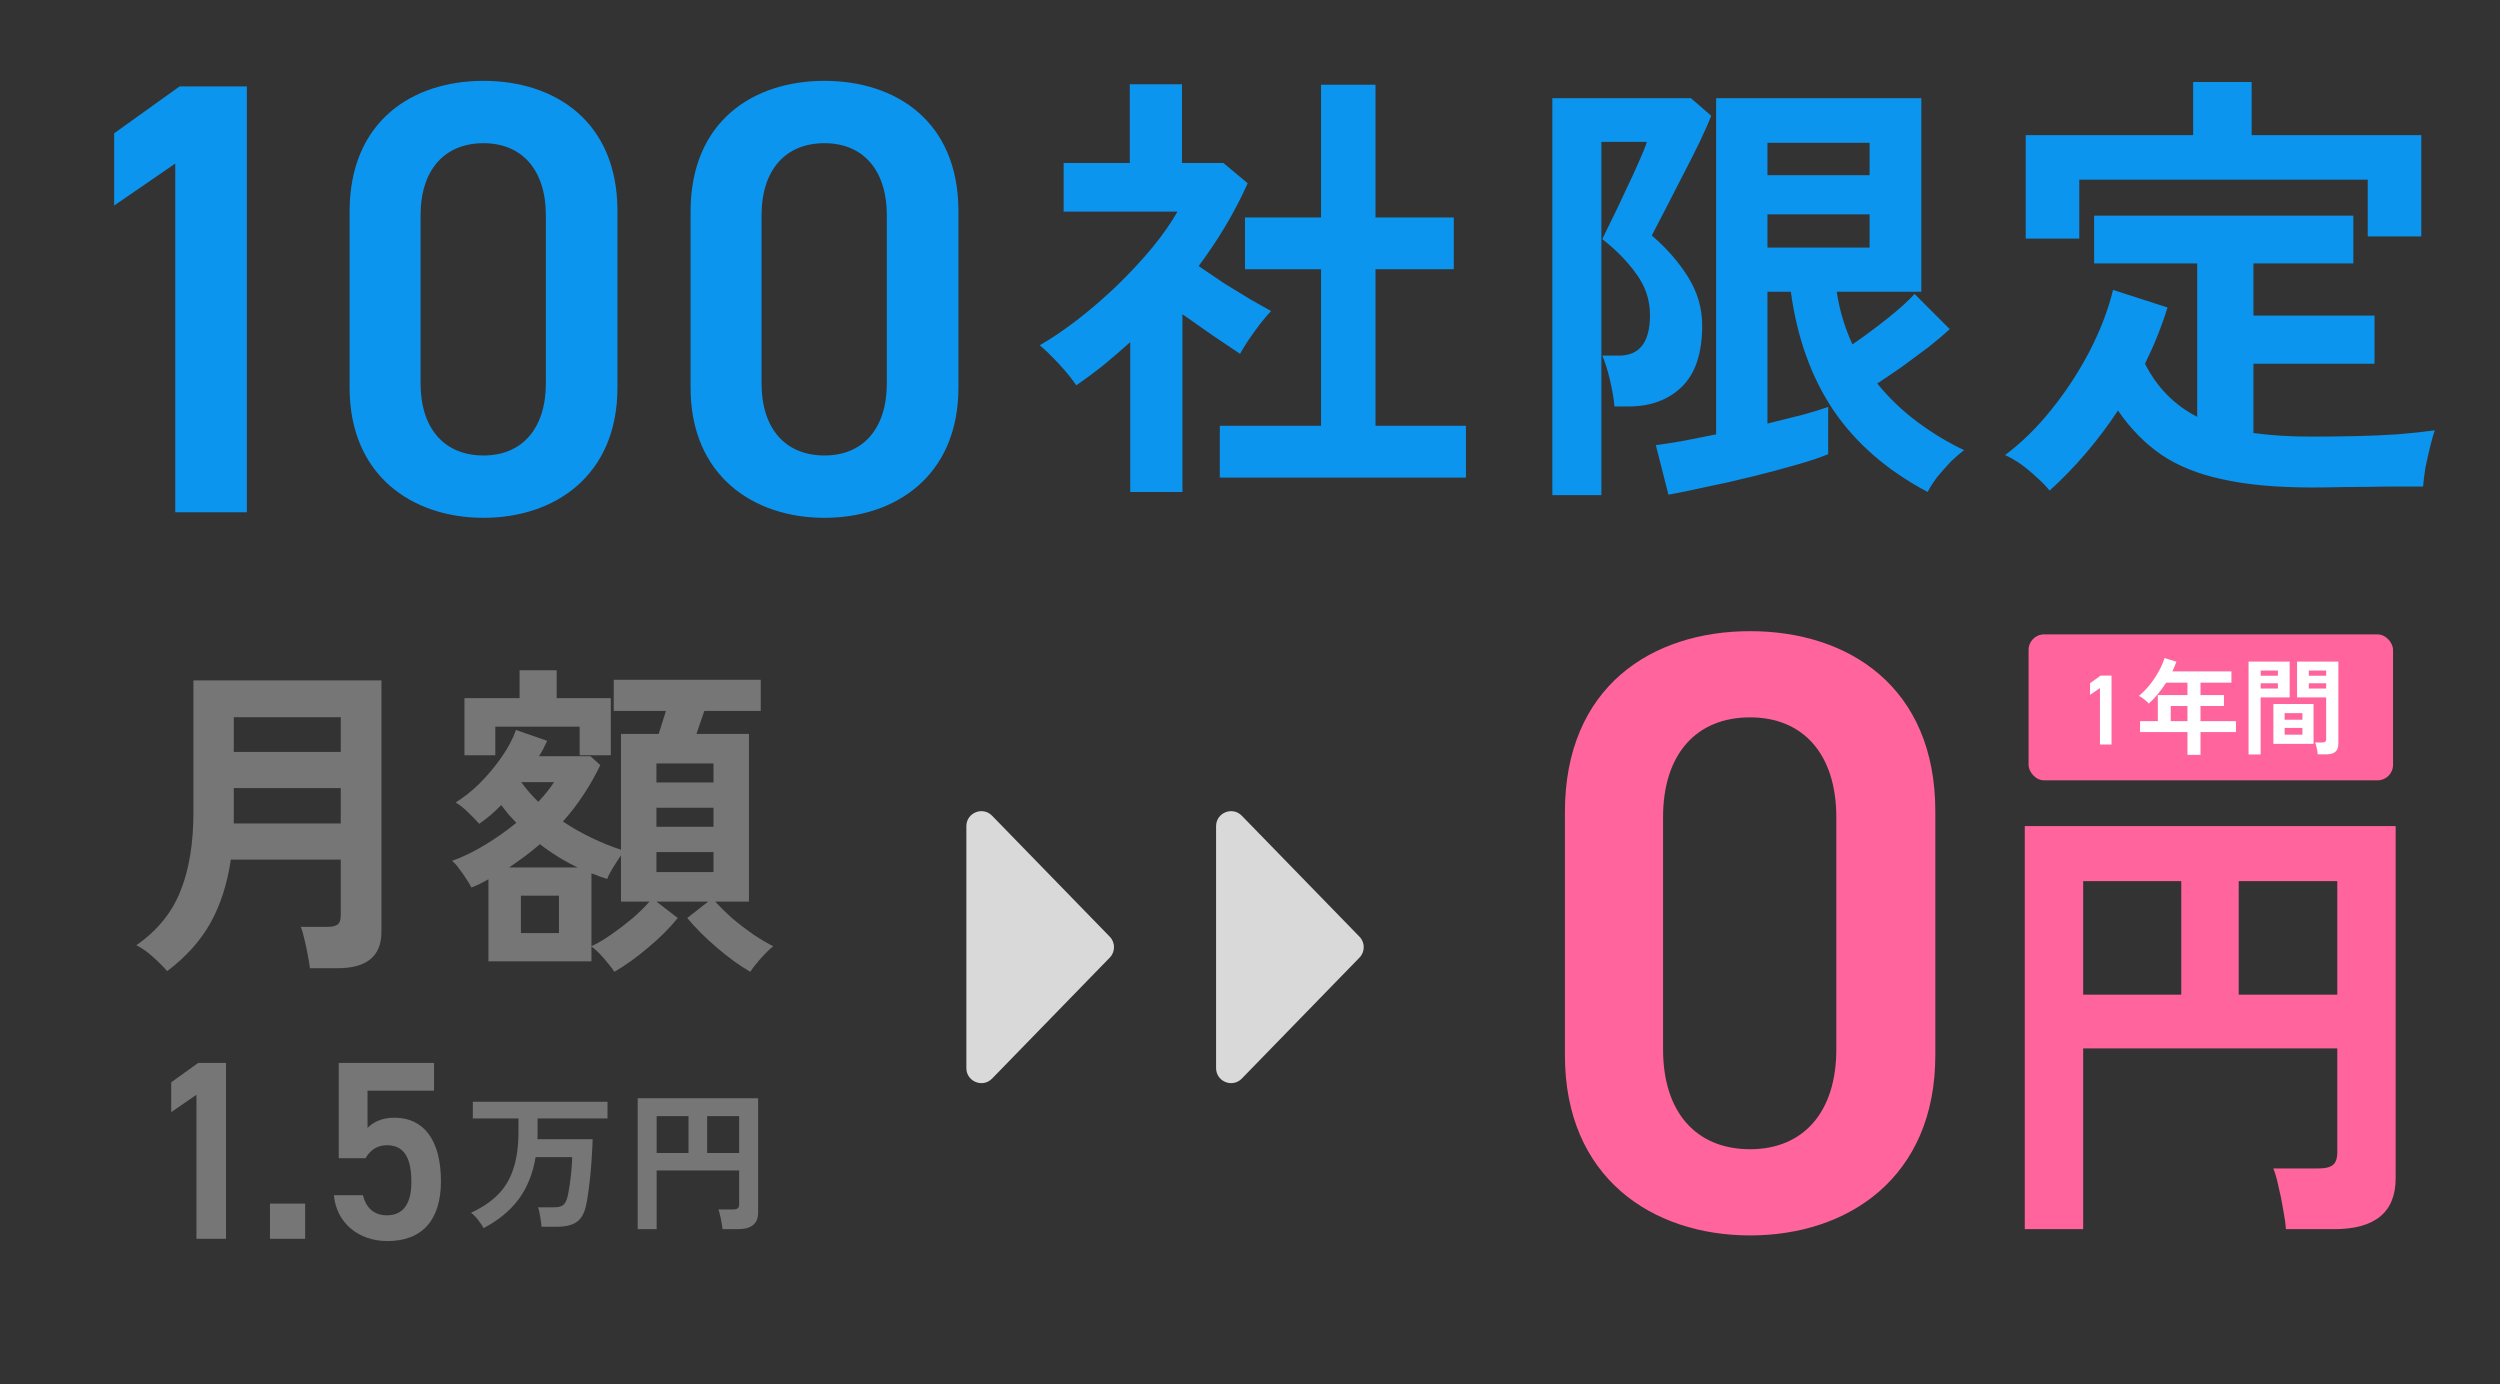
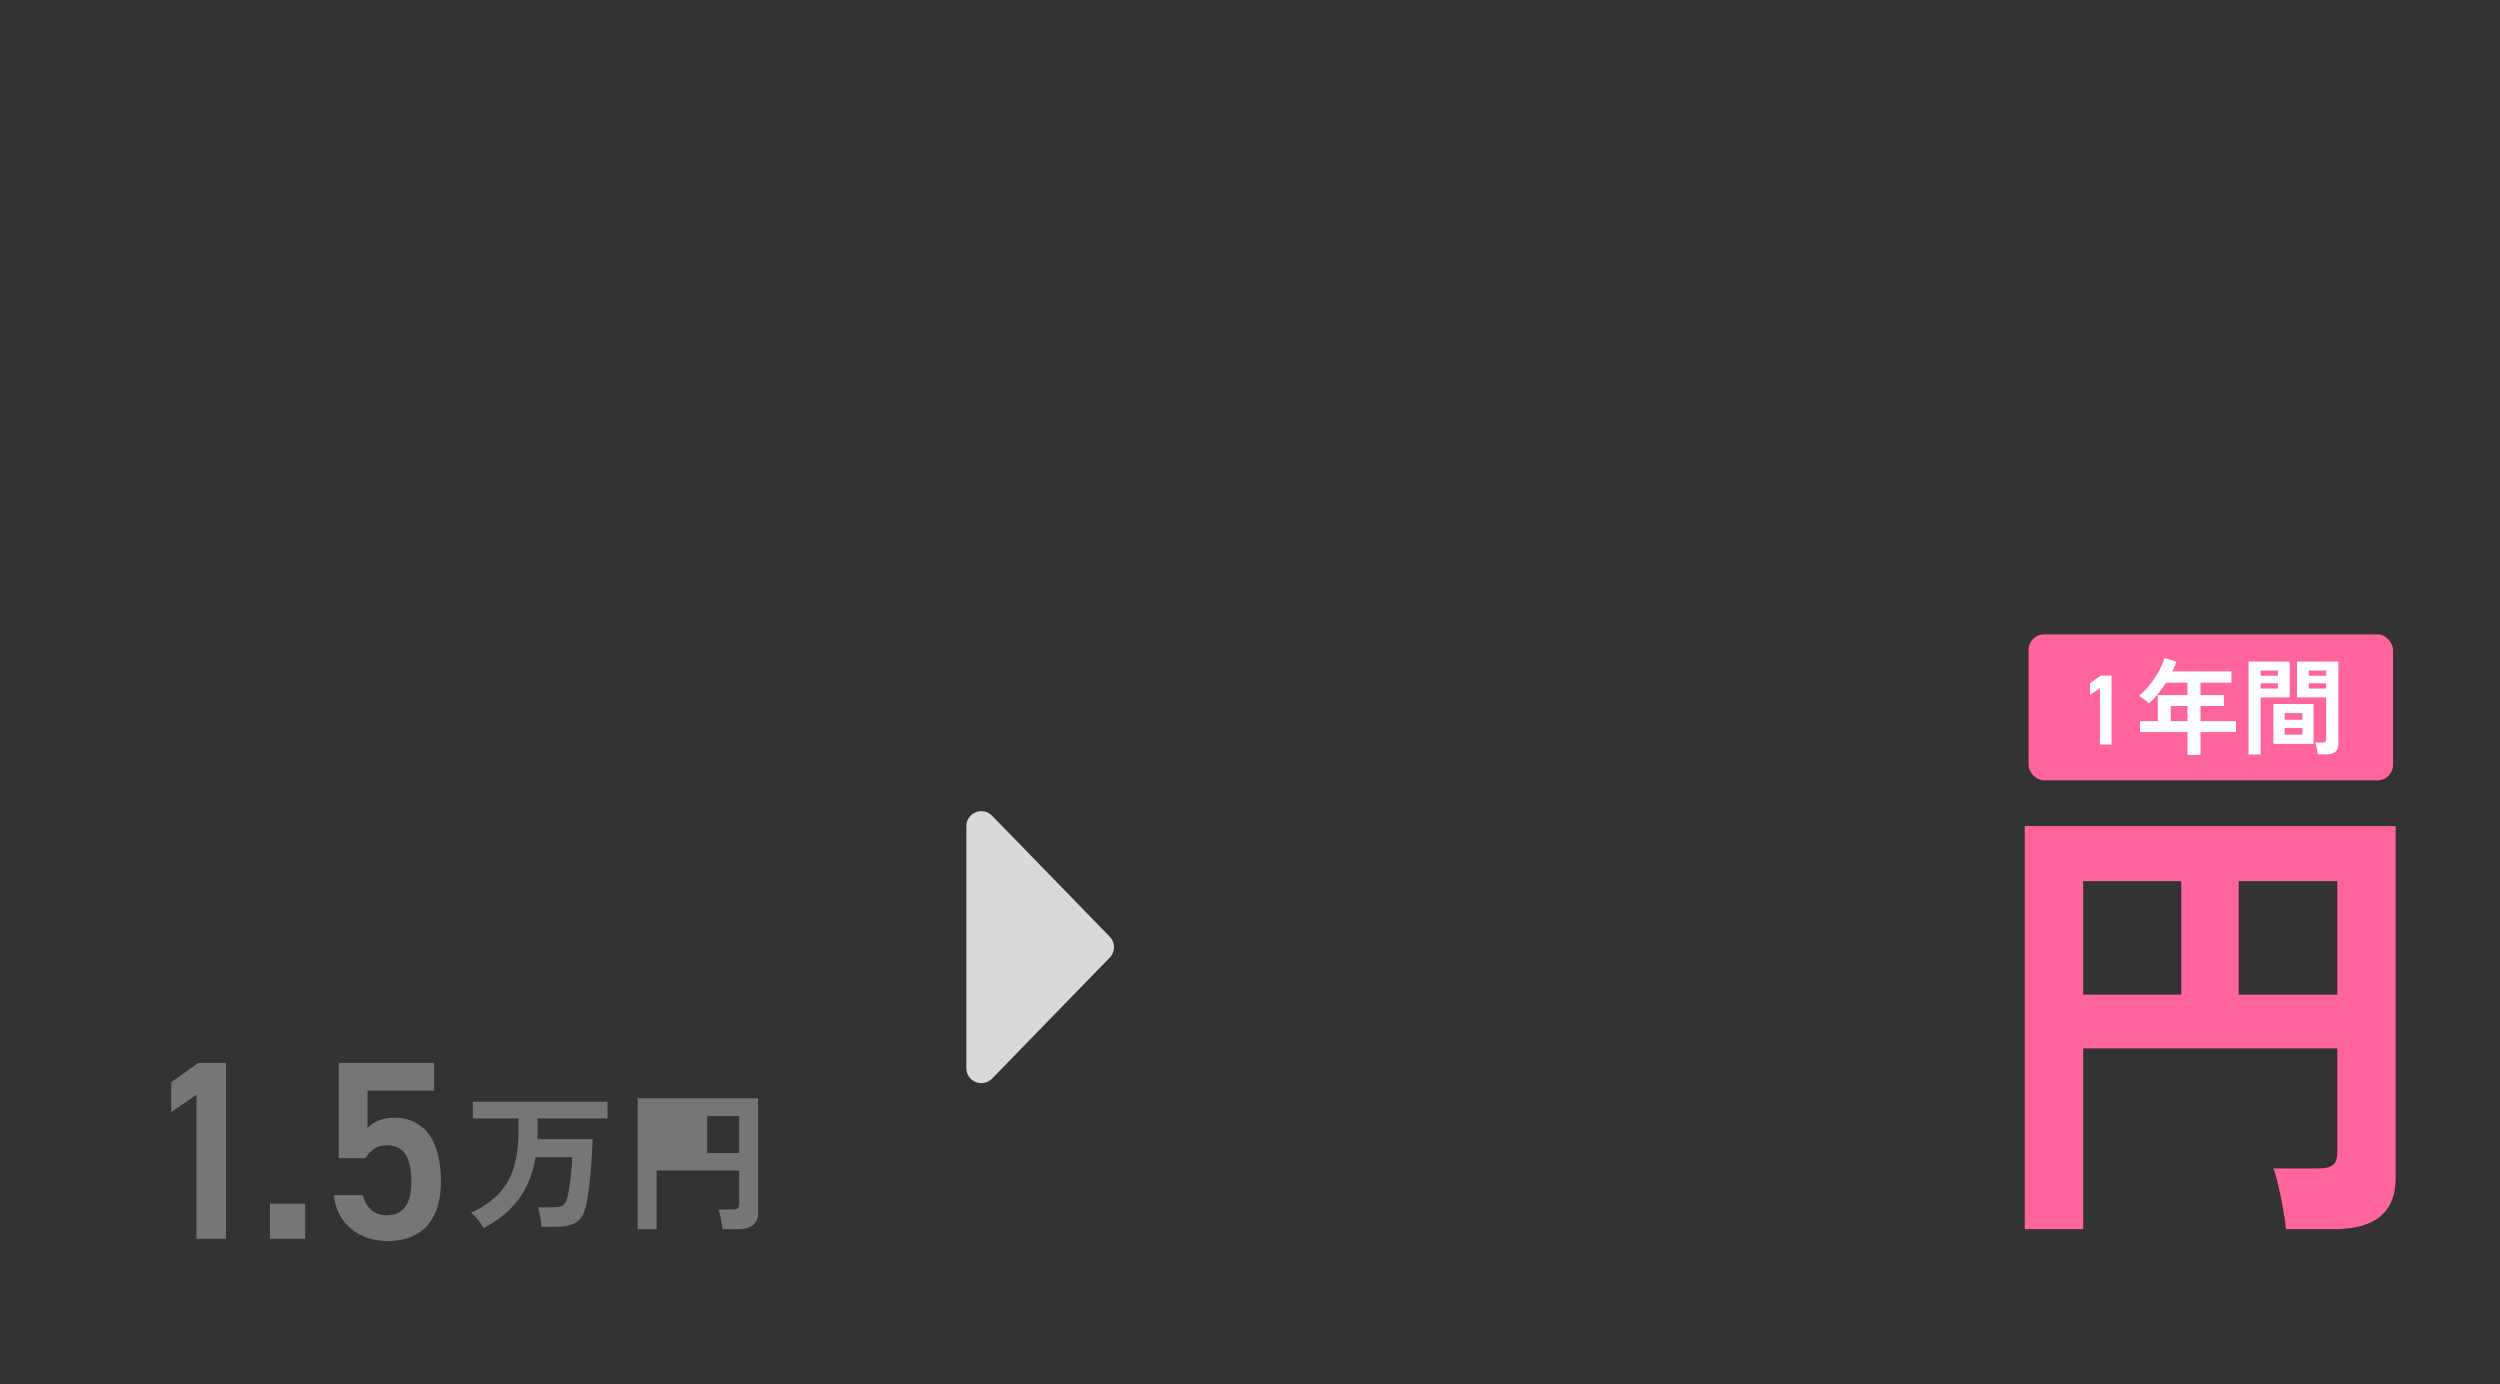
<svg xmlns="http://www.w3.org/2000/svg" width="316" height="175" viewBox="0 0 316 175" fill="none">
  <rect x="0" y="0" width="316" height="175" fill="#333333" stroke="none" />
-   <path d="M31.203 10.921V64.75H22.154V20.673L14.43 25.978V16.85L22.7 10.921H31.203ZM78.046 48.992C78.046 60.147 70.089 65.452 61.118 65.452C52.146 65.452 44.189 60.147 44.189 48.992V26.758C44.189 15.29 52.146 10.219 61.118 10.219C70.089 10.219 78.046 15.29 78.046 26.68V48.992ZM68.997 27.226C68.997 21.453 65.954 18.099 61.118 18.099C56.203 18.099 53.16 21.453 53.16 27.226V48.445C53.16 54.218 56.203 57.573 61.118 57.573C65.954 57.573 68.997 54.218 68.997 48.445V27.226ZM121.145 48.992C121.145 60.147 113.188 65.452 104.217 65.452C95.245 65.452 87.288 60.147 87.288 48.992V26.758C87.288 15.29 95.245 10.219 104.217 10.219C113.188 10.219 121.145 15.29 121.145 26.68V48.992ZM112.096 27.226C112.096 21.453 109.053 18.099 104.217 18.099C99.302 18.099 96.259 21.453 96.259 27.226V48.445C96.259 54.218 99.302 57.573 104.217 57.573C109.053 57.573 112.096 54.218 112.096 48.445V27.226Z" fill="#0C95EE" />
-   <path d="M154.182 60.365V53.824H166.98V34.029H157.367V27.488H166.98V10.709H173.862V27.488H183.759V34.029H173.862V53.824H185.295V60.365H154.182ZM142.863 62.185V43.244C141.801 44.192 140.701 45.14 139.564 46.088C138.426 46.998 137.251 47.87 136.037 48.704C135.544 47.946 134.824 47.055 133.876 46.031C132.928 45.007 132.113 44.211 131.43 43.642C132.947 42.77 134.539 41.689 136.208 40.4C137.914 39.073 139.583 37.632 141.213 36.077C142.844 34.484 144.323 32.892 145.65 31.299C146.977 29.669 148.039 28.152 148.835 26.749H134.445V20.606H142.806V10.652H149.404V20.606H154.637L157.708 23.165C156.116 26.73 154.049 30.218 151.509 33.631C152.494 34.314 153.556 35.034 154.694 35.793C155.869 36.513 156.988 37.196 158.05 37.84C159.111 38.447 159.984 38.94 160.666 39.319C160.287 39.699 159.832 40.229 159.301 40.912C158.808 41.556 158.315 42.239 157.822 42.96C157.367 43.642 157.007 44.23 156.742 44.723C155.718 44.04 154.561 43.263 153.272 42.391C151.983 41.481 150.712 40.59 149.461 39.717V62.185H142.863ZM210.891 62.526L209.298 56.27C210.171 56.156 211.27 55.985 212.597 55.758C213.963 55.492 215.404 55.208 216.92 54.904V12.415H242.858V36.873H232.164C232.505 39.187 233.169 41.405 234.155 43.528C235.596 42.542 237.056 41.462 238.535 40.286C240.014 39.111 241.17 38.068 242.004 37.158L246.441 41.594C245.721 42.277 244.829 43.035 243.768 43.87C242.706 44.666 241.606 45.481 240.469 46.316C239.331 47.112 238.269 47.832 237.283 48.477C238.8 50.335 240.507 51.965 242.403 53.369C244.299 54.772 246.251 55.947 248.261 56.895C247.806 57.236 247.256 57.71 246.612 58.317C246.005 58.962 245.417 59.625 244.848 60.308C244.317 61.028 243.919 61.654 243.654 62.185C238.573 59.493 234.61 56.061 231.766 51.89C228.96 47.718 227.159 42.713 226.362 36.873H223.405V53.539C225.073 53.122 226.59 52.743 227.955 52.402C229.32 52.022 230.363 51.7 231.083 51.435V57.407C230.098 57.824 228.732 58.279 226.988 58.772C225.282 59.265 223.424 59.758 221.414 60.251C219.442 60.744 217.508 61.18 215.612 61.559C213.754 61.976 212.18 62.299 210.891 62.526ZM196.216 62.583V12.415H213.735L216.295 14.633C215.991 15.43 215.498 16.548 214.816 17.989C214.133 19.392 213.375 20.89 212.541 22.483C211.744 24.038 211.005 25.479 210.322 26.806C209.64 28.133 209.128 29.119 208.787 29.764C210.683 31.394 212.218 33.157 213.394 35.053C214.569 36.949 215.157 38.978 215.157 41.139C215.157 44.628 214.304 47.207 212.597 48.875C210.891 50.544 208.635 51.378 205.829 51.378H204.066C203.99 50.43 203.8 49.311 203.497 48.022C203.193 46.733 202.871 45.709 202.53 44.95H204.634C207.251 44.95 208.559 43.244 208.559 39.831C208.559 37.935 207.99 36.21 206.853 34.655C205.753 33.1 204.312 31.622 202.53 30.218C202.757 29.764 203.136 28.986 203.667 27.886C204.236 26.749 204.824 25.516 205.431 24.189C206.075 22.862 206.644 21.63 207.137 20.492C207.668 19.317 208.009 18.463 208.161 17.932H202.416V62.583H196.216ZM223.405 31.299H236.316V27.09H223.405V31.299ZM223.405 22.142H236.316V18.046H223.405V22.142ZM259.068 62.014C258.689 61.521 258.158 60.971 257.476 60.365C256.831 59.758 256.148 59.189 255.428 58.658C254.708 58.165 254.044 57.786 253.437 57.521C255.523 55.966 257.476 54.051 259.296 51.776C261.154 49.463 262.766 46.998 264.131 44.382C265.496 41.727 266.482 39.149 267.088 36.646L273.971 38.864C273.25 41.215 272.302 43.585 271.127 45.974C272.644 48.97 274.843 51.207 277.725 52.686V33.29H264.699V27.261H297.462V33.29H284.835V39.888H300.136V45.974H284.835V54.734C285.935 54.885 287.091 54.999 288.305 55.075C289.518 55.151 290.807 55.189 292.172 55.189C293.841 55.189 295.604 55.17 297.462 55.132C299.358 55.094 301.197 55.018 302.98 54.904C304.8 54.753 306.392 54.582 307.757 54.392C307.606 54.809 307.416 55.473 307.189 56.383C306.961 57.293 306.753 58.222 306.563 59.17C306.411 60.156 306.317 60.934 306.279 61.502C304.838 61.502 303.264 61.502 301.558 61.502C299.889 61.54 298.24 61.559 296.609 61.559C294.978 61.597 293.5 61.616 292.172 61.616C287.774 61.616 284.039 61.275 280.967 60.592C277.896 59.948 275.298 58.905 273.175 57.464C271.089 56.023 269.269 54.165 267.714 51.89C265.173 55.72 262.292 59.094 259.068 62.014ZM256.054 30.162V17.079H277.213V10.367H284.607V17.079H306.051V29.877H299.282V22.71H262.822V30.162H256.054Z" fill="#0C95EE" />
-   <path d="M244.625 133.395C244.625 148.822 233.621 156.158 221.215 156.158C208.809 156.158 197.805 148.822 197.805 133.395V102.65C197.805 86.791 208.809 79.779 221.215 79.779C233.621 79.779 244.625 86.791 244.625 102.542V133.395ZM232.111 103.297C232.111 95.314 227.904 90.675 221.215 90.675C214.419 90.675 210.211 95.314 210.211 103.297V132.64C210.211 140.623 214.419 145.262 221.215 145.262C227.904 145.262 232.111 140.623 232.111 132.64V103.297Z" fill="#FF649C" />
  <path d="M255.932 155.366V104.411H302.812V148.93C302.812 153.221 300.214 155.366 295.019 155.366H288.937C288.898 154.697 288.78 153.851 288.583 152.827C288.425 151.843 288.229 150.879 287.992 149.934C287.796 148.989 287.579 148.241 287.343 147.69H293.07C293.897 147.69 294.487 147.553 294.841 147.277C295.235 147.002 295.432 146.45 295.432 145.624V132.516H263.312V155.366H255.932ZM282.974 125.726H295.432V111.379H282.974V125.726ZM263.312 125.726H275.711V111.379H263.312V125.726Z" fill="#FF649C" />
-   <path d="M21.131 122.753C20.689 122.228 20.081 121.619 19.306 120.928C18.56 120.265 17.869 119.781 17.233 119.477C19.859 117.652 21.712 115.384 22.79 112.675C23.896 109.965 24.449 106.633 24.449 102.679V86.006H48.215V117.776C48.215 120.845 46.376 122.38 42.698 122.38H39.173C39.118 121.882 39.021 121.302 38.883 120.638C38.772 119.974 38.634 119.325 38.468 118.689C38.33 118.053 38.178 117.541 38.012 117.154H41.371C41.98 117.154 42.408 117.057 42.657 116.864C42.934 116.67 43.072 116.283 43.072 115.702V108.651H29.177C28.735 111.693 27.878 114.361 26.606 116.656C25.334 118.924 23.509 120.956 21.131 122.753ZM29.551 104.089H43.072V99.61H29.551V104.089ZM29.551 95.047H43.072V90.651H29.551V95.047ZM77.662 122.836C77.33 122.338 76.874 121.758 76.294 121.094C75.741 120.458 75.229 119.974 74.759 119.642V121.509H61.736V111.14C61.376 111.334 61.017 111.527 60.657 111.721C60.325 111.887 59.966 112.039 59.579 112.177C59.441 111.873 59.219 111.499 58.915 111.057C58.639 110.615 58.335 110.186 58.003 109.771C57.699 109.329 57.408 109.011 57.132 108.817C58.514 108.32 59.911 107.642 61.321 106.785C62.731 105.928 64.044 105.002 65.261 104.006C64.929 103.647 64.597 103.287 64.266 102.928C63.962 102.541 63.657 102.154 63.353 101.767C62.911 102.209 62.455 102.638 61.984 103.052C61.514 103.439 61.044 103.799 60.574 104.131C60.215 103.716 59.745 103.232 59.164 102.679C58.611 102.126 58.086 101.711 57.588 101.435C58.584 100.826 59.593 100.025 60.616 99.029C61.639 98.006 62.565 96.9 63.395 95.711C64.224 94.522 64.832 93.375 65.22 92.269L69.16 93.637C69.022 93.942 68.87 94.26 68.704 94.591C68.538 94.923 68.344 95.255 68.123 95.587H74.635L75.879 96.707C75.27 97.978 74.565 99.223 73.764 100.439C72.989 101.628 72.118 102.762 71.151 103.84C72.312 104.615 73.528 105.306 74.8 105.914C76.072 106.522 77.303 107.02 78.492 107.407V92.766H83.261C83.4 92.324 83.552 91.84 83.718 91.315C83.884 90.789 84.036 90.305 84.174 89.863H77.579V85.923H96.16V89.863H89.026C88.888 90.305 88.722 90.789 88.529 91.315C88.363 91.812 88.197 92.296 88.031 92.766H94.667V113.96H90.395C91.004 114.624 91.722 115.329 92.552 116.076C93.409 116.795 94.294 117.472 95.206 118.108C96.119 118.716 96.962 119.214 97.736 119.601C97.294 119.96 96.782 120.458 96.202 121.094C95.621 121.758 95.165 122.338 94.833 122.836C93.451 122.034 92.04 121.011 90.603 119.767C89.165 118.55 87.921 117.306 86.87 116.034L89.524 113.96H82.971L85.667 116.034C84.644 117.306 83.4 118.55 81.934 119.767C80.469 121.011 79.045 122.034 77.662 122.836ZM58.708 95.462V88.246H65.676V84.72H70.363V88.246H77.206V95.462H73.266V91.854H62.607V95.462H58.708ZM74.759 119.601C75.533 119.242 76.376 118.744 77.289 118.108C78.201 117.472 79.086 116.795 79.943 116.076C80.801 115.329 81.519 114.624 82.1 113.96H78.492V108.112C78.188 108.555 77.856 109.066 77.496 109.647C77.137 110.228 76.888 110.711 76.75 111.099C76.418 110.988 76.086 110.877 75.754 110.767C75.423 110.628 75.091 110.504 74.759 110.393V119.601ZM65.842 117.942H70.653V113.214H65.842V117.942ZM82.971 110.228H90.188V107.698H82.971V110.228ZM82.971 104.504H90.188V102.098H82.971V104.504ZM82.971 98.905H90.188V96.499H82.971V98.905ZM64.349 109.647H73.017C71.33 108.845 69.74 107.863 68.247 106.702C67.639 107.228 67.003 107.739 66.34 108.237C65.704 108.707 65.04 109.177 64.349 109.647ZM68.04 101.352C68.87 100.467 69.533 99.638 70.031 98.863H65.883C66.547 99.776 67.266 100.605 68.04 101.352Z" fill="#767676" />
-   <path d="M61.126 155.231C60.96 154.911 60.723 154.56 60.416 154.176C60.123 153.806 59.829 153.512 59.535 153.294C60.915 152.655 62.046 151.895 62.928 151.013C63.81 150.131 64.462 149.045 64.883 147.754C65.318 146.45 65.535 144.872 65.535 143.019V141.37H59.765V139.261H76.789V141.37H67.951V143.019C67.951 143.185 67.951 143.351 67.951 143.517C67.951 143.683 67.944 143.843 67.932 143.996H74.91C74.897 144.572 74.865 145.236 74.814 145.99C74.776 146.744 74.718 147.524 74.641 148.329C74.565 149.122 74.475 149.882 74.373 150.61C74.284 151.326 74.181 151.933 74.066 152.432C73.836 153.416 73.434 154.1 72.859 154.483C72.296 154.866 71.485 155.058 70.424 155.058H68.449C68.436 154.828 68.404 154.56 68.353 154.253C68.315 153.946 68.264 153.646 68.2 153.352C68.149 153.045 68.085 152.796 68.008 152.604H69.964C70.526 152.604 70.929 152.515 71.172 152.336C71.414 152.144 71.6 151.799 71.728 151.301C71.804 151.007 71.874 150.642 71.938 150.208C72.015 149.773 72.079 149.313 72.13 148.828C72.194 148.342 72.239 147.875 72.264 147.428C72.303 146.968 72.322 146.578 72.322 146.259H67.702C67.356 148.342 66.641 150.118 65.554 151.588C64.468 153.045 62.992 154.259 61.126 155.231ZM80.604 155.365V138.82H95.826V153.275C95.826 154.668 94.982 155.365 93.295 155.365H91.32C91.308 155.148 91.269 154.873 91.206 154.541C91.154 154.221 91.09 153.908 91.014 153.601C90.95 153.294 90.879 153.052 90.803 152.873H92.662C92.931 152.873 93.123 152.828 93.238 152.738C93.365 152.649 93.429 152.47 93.429 152.202V147.946H83V155.365H80.604ZM89.384 145.741H93.429V141.082H89.384V145.741ZM83 145.741H87.026V141.082H83V145.741Z" fill="#767676" />
+   <path d="M61.126 155.231C60.96 154.911 60.723 154.56 60.416 154.176C60.123 153.806 59.829 153.512 59.535 153.294C60.915 152.655 62.046 151.895 62.928 151.013C63.81 150.131 64.462 149.045 64.883 147.754C65.318 146.45 65.535 144.872 65.535 143.019V141.37H59.765V139.261H76.789V141.37H67.951V143.019C67.951 143.185 67.951 143.351 67.951 143.517C67.951 143.683 67.944 143.843 67.932 143.996H74.91C74.897 144.572 74.865 145.236 74.814 145.99C74.776 146.744 74.718 147.524 74.641 148.329C74.565 149.122 74.475 149.882 74.373 150.61C74.284 151.326 74.181 151.933 74.066 152.432C73.836 153.416 73.434 154.1 72.859 154.483C72.296 154.866 71.485 155.058 70.424 155.058H68.449C68.436 154.828 68.404 154.56 68.353 154.253C68.315 153.946 68.264 153.646 68.2 153.352C68.149 153.045 68.085 152.796 68.008 152.604H69.964C70.526 152.604 70.929 152.515 71.172 152.336C71.414 152.144 71.6 151.799 71.728 151.301C71.804 151.007 71.874 150.642 71.938 150.208C72.015 149.773 72.079 149.313 72.13 148.828C72.194 148.342 72.239 147.875 72.264 147.428C72.303 146.968 72.322 146.578 72.322 146.259H67.702C67.356 148.342 66.641 150.118 65.554 151.588C64.468 153.045 62.992 154.259 61.126 155.231ZM80.604 155.365V138.82H95.826V153.275C95.826 154.668 94.982 155.365 93.295 155.365H91.32C91.308 155.148 91.269 154.873 91.206 154.541C91.154 154.221 91.09 153.908 91.014 153.601C90.95 153.294 90.879 153.052 90.803 152.873H92.662C92.931 152.873 93.123 152.828 93.238 152.738C93.365 152.649 93.429 152.47 93.429 152.202V147.946H83V155.365H80.604ZM89.384 145.741H93.429V141.082H89.384V145.741ZM83 145.741H87.026H83V145.741Z" fill="#767676" />
  <path d="M28.568 134.351V156.581H24.831V138.378L21.641 140.569V136.8L25.056 134.351H28.568ZM38.57 152.135V156.581H34.124V152.135H38.57ZM48.905 144.757C47.584 144.757 46.746 145.466 46.199 146.4H42.816V134.351H54.865V137.863H46.456V142.567C47.133 141.89 48.164 141.278 49.871 141.278C53.576 141.278 55.735 144.145 55.735 149.3C55.735 154.164 53.415 156.871 48.969 156.871C45.361 156.871 42.526 154.615 42.204 151.072H45.877C46.263 152.682 47.294 153.617 48.905 153.617C50.806 153.617 51.998 152.36 51.998 149.429C51.998 146.368 51.096 144.757 48.905 144.757Z" fill="#767676" />
  <rect x="256.412" y="80.189" width="46.07" height="18.445" rx="1.96" fill="#FF649C" />
  <path d="M266.898 85.395V94.108H265.433V86.974L264.183 87.832V86.355L265.521 85.395H266.898Z" fill="white" />
  <path d="M276.496 95.417V92.533H270.502V91.15H272.748V87.854H276.496V86.286H273.798C273.479 86.791 273.133 87.269 272.761 87.721C272.398 88.164 272.017 88.567 271.618 88.931C271.476 88.78 271.29 88.612 271.06 88.426C270.838 88.24 270.604 88.085 270.356 87.96C270.843 87.562 271.304 87.092 271.738 86.552C272.172 86.002 272.549 85.435 272.868 84.85C273.195 84.257 273.439 83.698 273.599 83.176L275.1 83.641C274.95 84.057 274.777 84.465 274.582 84.864H282.052V86.286H278.144V87.854H281.108V89.237H278.144V91.15H282.623V92.533H278.144V95.417H276.496ZM274.383 91.15H276.496V89.237H274.383V91.15ZM292.964 95.35C292.955 95.209 292.933 95.04 292.897 94.845C292.862 94.659 292.822 94.478 292.778 94.3C292.733 94.114 292.685 93.964 292.632 93.849H293.522C293.699 93.849 293.828 93.817 293.908 93.755C293.987 93.694 294.027 93.587 294.027 93.436V88.147H290.345V83.628H295.569V94.008C295.569 94.469 295.445 94.805 295.197 95.018C294.958 95.24 294.563 95.35 294.014 95.35H292.964ZM284.218 95.364V83.628H289.415V88.147H285.747V95.364H284.218ZM287.355 94.021V88.984H292.432V94.021H287.355ZM288.777 92.865H291.023V92.014H288.777V92.865ZM288.777 90.978H291.023V90.14H288.777V90.978ZM291.834 87.03H294.027V86.366H291.834V87.03ZM285.747 87.03H287.926V86.366H285.747V87.03ZM291.834 85.409H294.027V84.757H291.834V85.409ZM285.747 85.409H287.926V84.757H285.747V85.409Z" fill="white" />
  <path d="M140.276 118.4C140.991 119.135 140.991 120.306 140.276 121.041L125.4 136.333C124.215 137.551 122.149 136.712 122.149 135.012L122.149 104.428C122.149 102.728 124.215 101.889 125.4 103.108L140.276 118.4Z" fill="#D9D9D9" />
-   <path d="M171.84 118.4C172.555 119.135 172.555 120.306 171.84 121.041L156.964 136.333C155.779 137.551 153.713 136.712 153.713 135.012L153.713 104.428C153.713 102.728 155.779 101.889 156.964 103.108L171.84 118.4Z" fill="#D9D9D9" />
</svg>